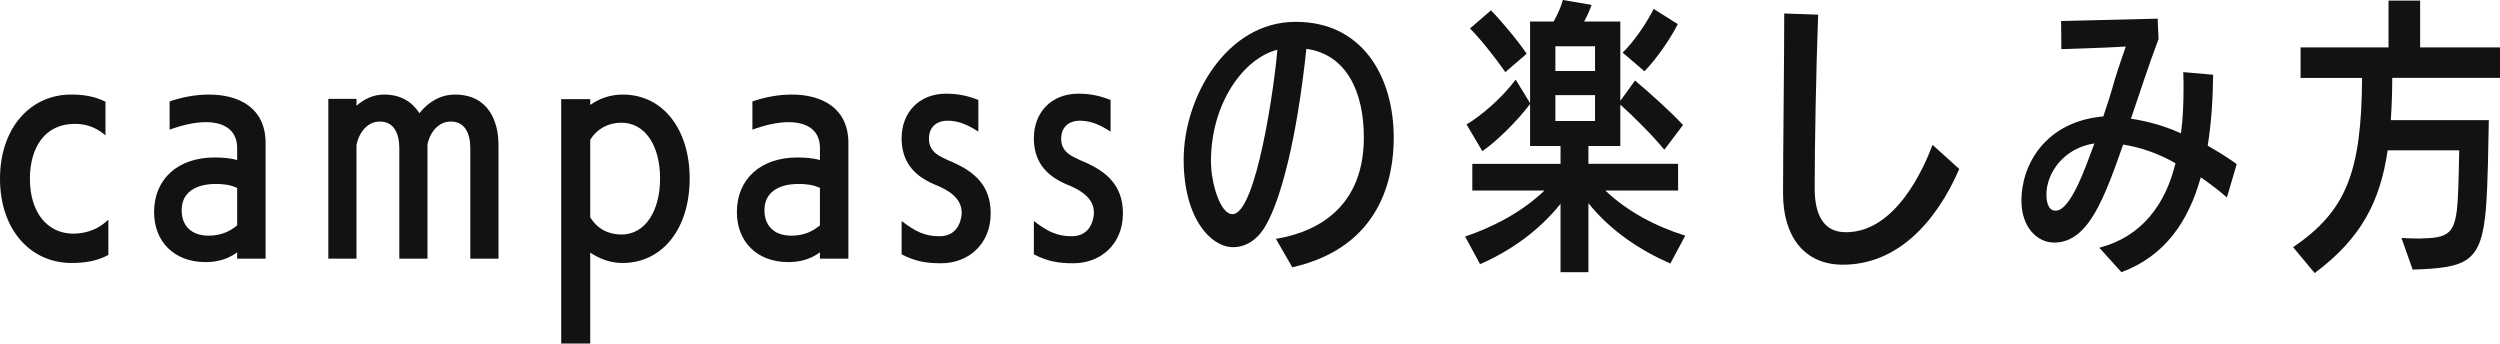
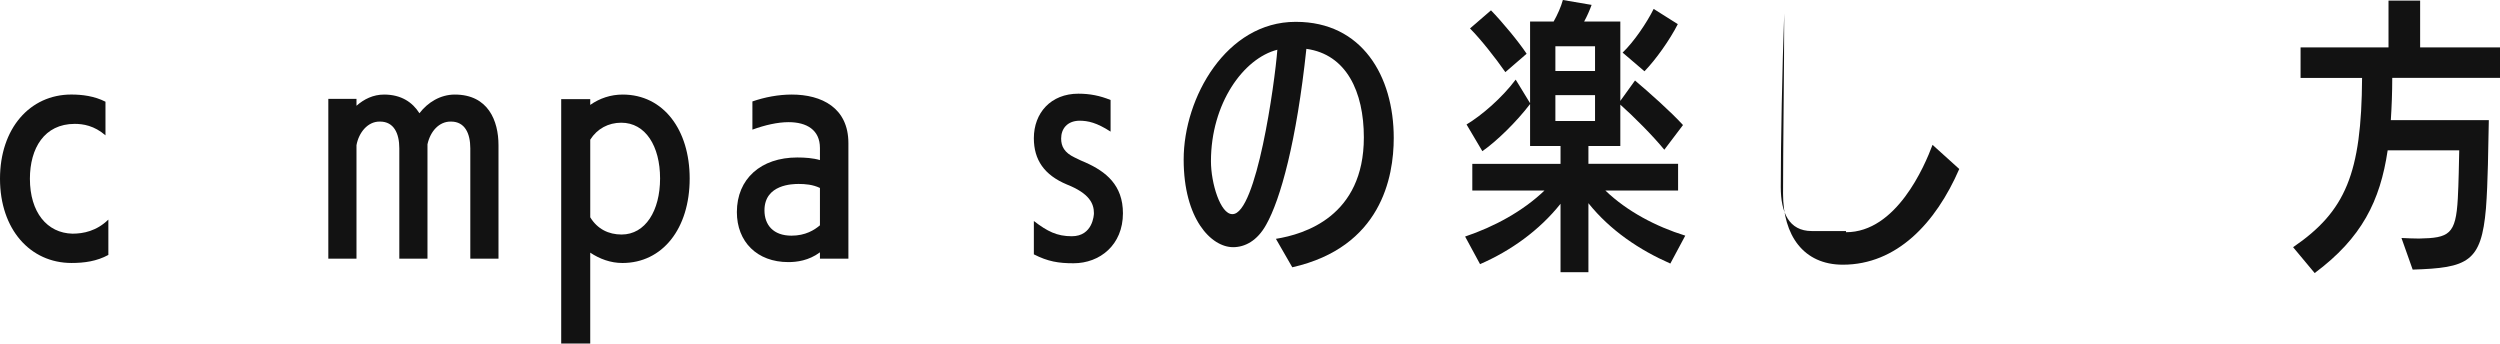
<svg xmlns="http://www.w3.org/2000/svg" version="1.1" x="0px" y="0px" width="131px" height="18px" viewBox="0 0 131 18" enable-background="new 0 0 131 18" xml:space="preserve">
  <defs>
</defs>
  <path fill="#121212" d="M5.678,13.358C5.075,13.69,4.413,13.78,3.75,13.78C1.582,13.78,0,12.018,0,9.367  c0-2.635,1.566-4.413,3.735-4.413c0.557,0,1.205,0.075,1.792,0.376v1.762C4.94,6.581,4.353,6.491,3.916,6.491  c-1.596,0-2.349,1.28-2.349,2.876c0,1.762,0.903,2.847,2.229,2.877c0.572,0,1.265-0.136,1.882-0.738V13.358z" />
-   <path fill="#121212" d="M12.427,13.554v-0.332c-0.587,0.437-1.22,0.512-1.657,0.512c-1.642,0-2.696-1.069-2.696-2.621  c0-1.747,1.265-2.861,3.163-2.861c0.407,0,0.829,0.03,1.19,0.136V7.756c0-0.949-0.693-1.355-1.642-1.355  c-0.572,0-1.235,0.151-1.897,0.392V5.316c0.647-0.226,1.37-0.361,2.063-0.361c1.566,0,2.967,0.693,2.967,2.545v6.054H12.427z   M12.427,9.849c-0.376-0.181-0.783-0.21-1.115-0.21c-0.301,0-1.792,0.015-1.792,1.385c0,0.753,0.452,1.325,1.416,1.325  c0.738,0,1.205-0.301,1.491-0.542V9.849z" />
  <path fill="#121212" d="M24.644,13.554V7.771c0-0.783-0.286-1.4-1.009-1.4h-0.03c-0.587,0-1.054,0.497-1.205,1.189v5.994h-1.476  V7.771c0-0.783-0.286-1.4-1.009-1.4h-0.03c-0.618,0-1.084,0.572-1.205,1.235v5.949h-1.476V5.181h1.476v0.361  c0.392-0.346,0.874-0.587,1.446-0.587c0.904,0,1.491,0.407,1.853,0.979c0.437-0.572,1.1-0.979,1.853-0.979  c1.747,0,2.289,1.371,2.289,2.651v5.949H24.644z" />
  <path fill="#121212" d="M29.407,18.328V5.196h1.521v0.301c0.497-0.347,1.069-0.542,1.702-0.542c2.139,0,3.509,1.853,3.509,4.398  c0,2.635-1.431,4.428-3.524,4.428c-0.617,0-1.189-0.211-1.687-0.542v5.09H29.407z M30.928,11.385  c0.376,0.618,0.964,0.904,1.642,0.904c1.25,0,2.018-1.25,2.018-2.937c0-1.702-0.768-2.922-2.033-2.922  c-0.678,0-1.265,0.316-1.626,0.889V11.385z" />
  <path fill="#121212" d="M42.965,13.554v-0.332c-0.587,0.437-1.22,0.512-1.657,0.512c-1.642,0-2.696-1.069-2.696-2.621  c0-1.747,1.265-2.861,3.163-2.861c0.407,0,0.829,0.03,1.19,0.136V7.756c0-0.949-0.693-1.355-1.642-1.355  c-0.572,0-1.235,0.151-1.897,0.392V5.316c0.647-0.226,1.37-0.361,2.063-0.361c1.566,0,2.967,0.693,2.967,2.545v6.054H42.965z   M42.965,9.849c-0.376-0.181-0.783-0.21-1.115-0.21c-0.301,0-1.792,0.015-1.792,1.385c0,0.753,0.452,1.325,1.416,1.325  c0.738,0,1.205-0.301,1.491-0.542V9.849z" />
-   <path fill="#121212" d="M47.245,11.581c0.708,0.542,1.205,0.798,1.988,0.798c1.1,0,1.16-1.114,1.16-1.205  c0-0.512-0.241-1.04-1.416-1.506c-1.19-0.497-1.732-1.295-1.732-2.425c0-1.325,0.889-2.334,2.334-2.334  c0.602,0,1.129,0.105,1.687,0.331v1.657c-0.723-0.467-1.175-0.572-1.642-0.572c-0.632,0.015-0.949,0.422-0.949,0.934  c0,0.407,0.166,0.738,0.708,0.994c0.135,0.075,0.542,0.256,0.557,0.256c1.084,0.482,1.973,1.19,1.973,2.666  c0,1.656-1.205,2.62-2.59,2.62c-0.783,0-1.34-0.09-2.078-0.467V11.581z" />
  <path fill="#121212" d="M54.174,11.581c0.708,0.542,1.205,0.798,1.988,0.798c1.1,0,1.16-1.114,1.16-1.205  c0-0.512-0.241-1.04-1.416-1.506c-1.19-0.497-1.732-1.295-1.732-2.425c0-1.325,0.889-2.334,2.334-2.334  c0.602,0,1.129,0.105,1.687,0.331v1.657c-0.723-0.467-1.175-0.572-1.642-0.572c-0.632,0.015-0.949,0.422-0.949,0.934  c0,0.407,0.166,0.738,0.708,0.994c0.135,0.075,0.542,0.256,0.557,0.256c1.084,0.482,1.973,1.19,1.973,2.666  c0,1.656-1.205,2.62-2.59,2.62c-0.783,0-1.34-0.09-2.078-0.467V11.581z" />
  <path fill="#121212" d="M66.858,12.515c1.491-0.241,4.608-1.175,4.608-5.316c0-2.395-0.918-4.353-3.012-4.639  c-0.512,4.834-1.355,7.892-2.108,9.217c-0.467,0.844-1.114,1.175-1.732,1.175c-1.145,0-2.59-1.476-2.59-4.593  c0-3.253,2.244-7.214,5.858-7.214h0.03c3.449,0,5.12,2.831,5.12,6.084c0,2.063-0.662,5.723-5.316,6.777L66.858,12.515z   M64.584,11.22c1.25,0,2.214-6.837,2.349-8.614c-1.777,0.452-3.479,2.816-3.479,5.843c0,1.16,0.497,2.771,1.115,2.771H64.584z" />
  <path fill="#121212" d="M87.525,13.81c-1.611-0.708-3.147-1.732-4.292-3.163v3.615h-1.461v-3.584c-1.114,1.4-2.62,2.47-4.217,3.163  l-0.783-1.446c1.521-0.512,3.027-1.325,4.157-2.41h-3.78v-1.4h4.623V7.65h-1.596V5.452c-0.724,0.949-1.763,1.958-2.501,2.47  l-0.828-1.4c0.783-0.467,1.853-1.386,2.575-2.35l0.754,1.235V1.129h1.234C81.607,0.783,81.803,0.346,81.894,0l1.506,0.256  c-0.091,0.256-0.241,0.603-0.392,0.874h1.897v4.157l0.769-1.069c0.798,0.678,1.867,1.626,2.515,2.334L87.21,7.846  c-0.603-0.738-1.612-1.747-2.305-2.364V7.65h-1.672v0.934h4.699v1.4h-3.811c1.13,1.084,2.636,1.882,4.187,2.364L87.525,13.81z   M78.881,3.78c-0.512-0.738-1.31-1.747-1.853-2.289l1.1-0.949c0.588,0.603,1.461,1.657,1.867,2.274L78.881,3.78z M83.58,2.424  h-2.078V3.72h2.078V2.424z M83.58,4.985h-2.078V6.34h2.078V4.985z M85.025,2.756c0.588-0.557,1.28-1.582,1.627-2.289l1.265,0.798  c-0.421,0.829-1.159,1.868-1.747,2.47L85.025,2.756z" />
-   <path fill="#121212" d="M96.732,12.168c2.636,0,4.111-3.449,4.533-4.578l1.4,1.265c-1.235,2.846-3.283,5.015-6.1,5.015  c-2.063,0-3.133-1.536-3.133-3.72c0-2.53,0.061-6.551,0.061-9.443l1.777,0.061c-0.105,2.906-0.181,6.747-0.181,9.096  c0,1.326,0.422,2.304,1.626,2.304H96.732z" />
-   <path fill="#121212" d="M116.69,10.346c-0.467-0.407-0.873-0.708-1.37-1.054c-0.647,2.319-1.883,4.126-4.157,4.97l-1.159-1.28  c2.198-0.572,3.464-2.244,3.991-4.428c-0.889-0.512-1.808-0.829-2.741-0.979c-0.994,2.816-1.822,5.136-3.614,5.136  c-0.889,0-1.718-0.798-1.718-2.199c0-1.883,1.251-4.142,4.293-4.413c0.195-0.572,0.422-1.28,0.603-1.943  c0.195-0.632,0.526-1.581,0.572-1.717c0,0-1.115,0.061-1.235,0.061l-2.139,0.075l-0.015-1.476l5.06-0.121l0.046,1.069  c-0.497,1.311-0.964,2.756-1.446,4.172c0.858,0.136,1.687,0.346,2.621,0.768c0.105-0.768,0.135-1.551,0.135-2.379  c0-0.271,0-0.542-0.015-0.829l1.566,0.136c-0.016,1.28-0.091,2.53-0.286,3.72c0.527,0.301,1.024,0.603,1.521,0.964L116.69,10.346z   M107.232,10.196c0,0.226,0.03,0.843,0.482,0.843c0.798,0,1.581-2.319,2.033-3.524C108.137,7.756,107.232,9.066,107.232,10.196z" />
+   <path fill="#121212" d="M96.732,12.168c2.636,0,4.111-3.449,4.533-4.578l1.4,1.265c-1.235,2.846-3.283,5.015-6.1,5.015  c-2.063,0-3.133-1.536-3.133-3.72c0-2.53,0.061-6.551,0.061-9.443c-0.105,2.906-0.181,6.747-0.181,9.096  c0,1.326,0.422,2.304,1.626,2.304H96.732z" />
  <path fill="#121212" d="M125.837,12.47c0.331,0.015,0.633,0.03,0.919,0.03c1.581-0.03,1.928-0.211,2.033-2.093  c0.045-0.813,0.061-1.928,0.075-2.53h-3.75c-0.392,2.65-1.355,4.593-3.825,6.431l-1.13-1.355c2.756-1.882,3.585-3.871,3.614-8.871  h-3.223V2.485h4.608V0.03h1.657v2.455h4.668v1.596h-6.129c0,0.783-0.03,1.521-0.075,2.214h5.135  c-0.029,1.401-0.045,3.283-0.15,4.624c-0.241,2.816-0.948,3.118-3.84,3.208L125.837,12.47z" />
</svg>